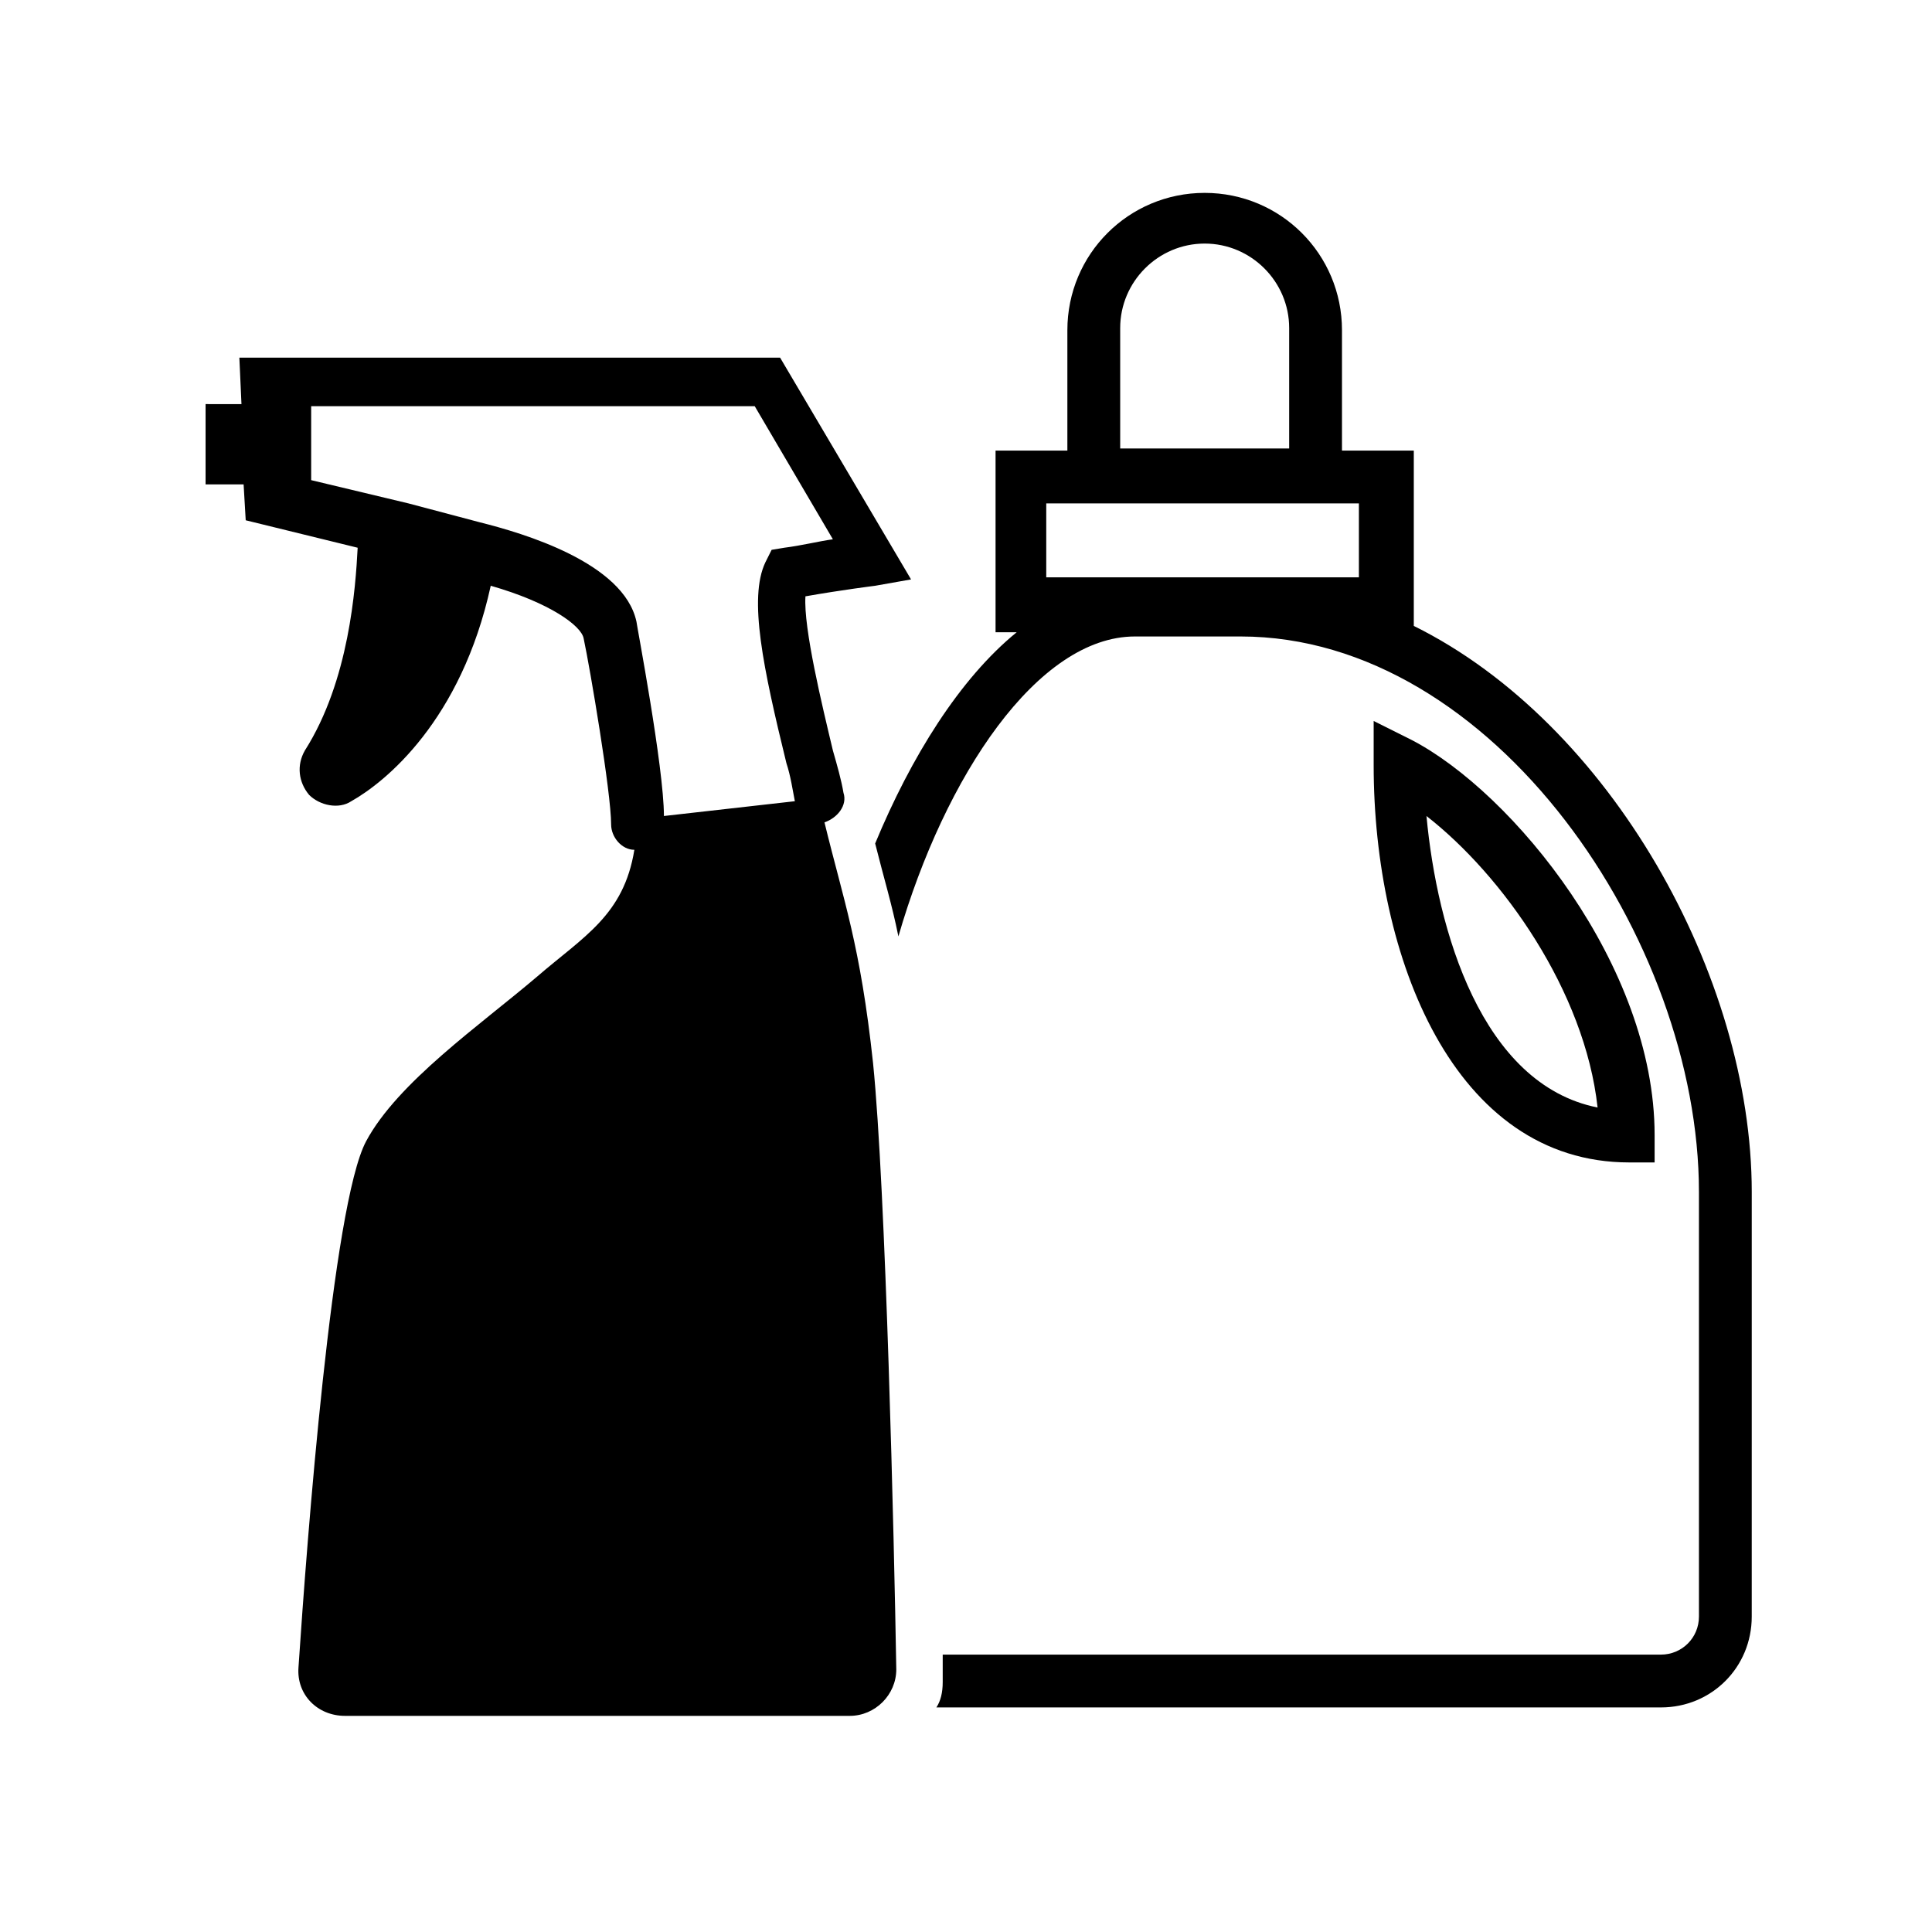
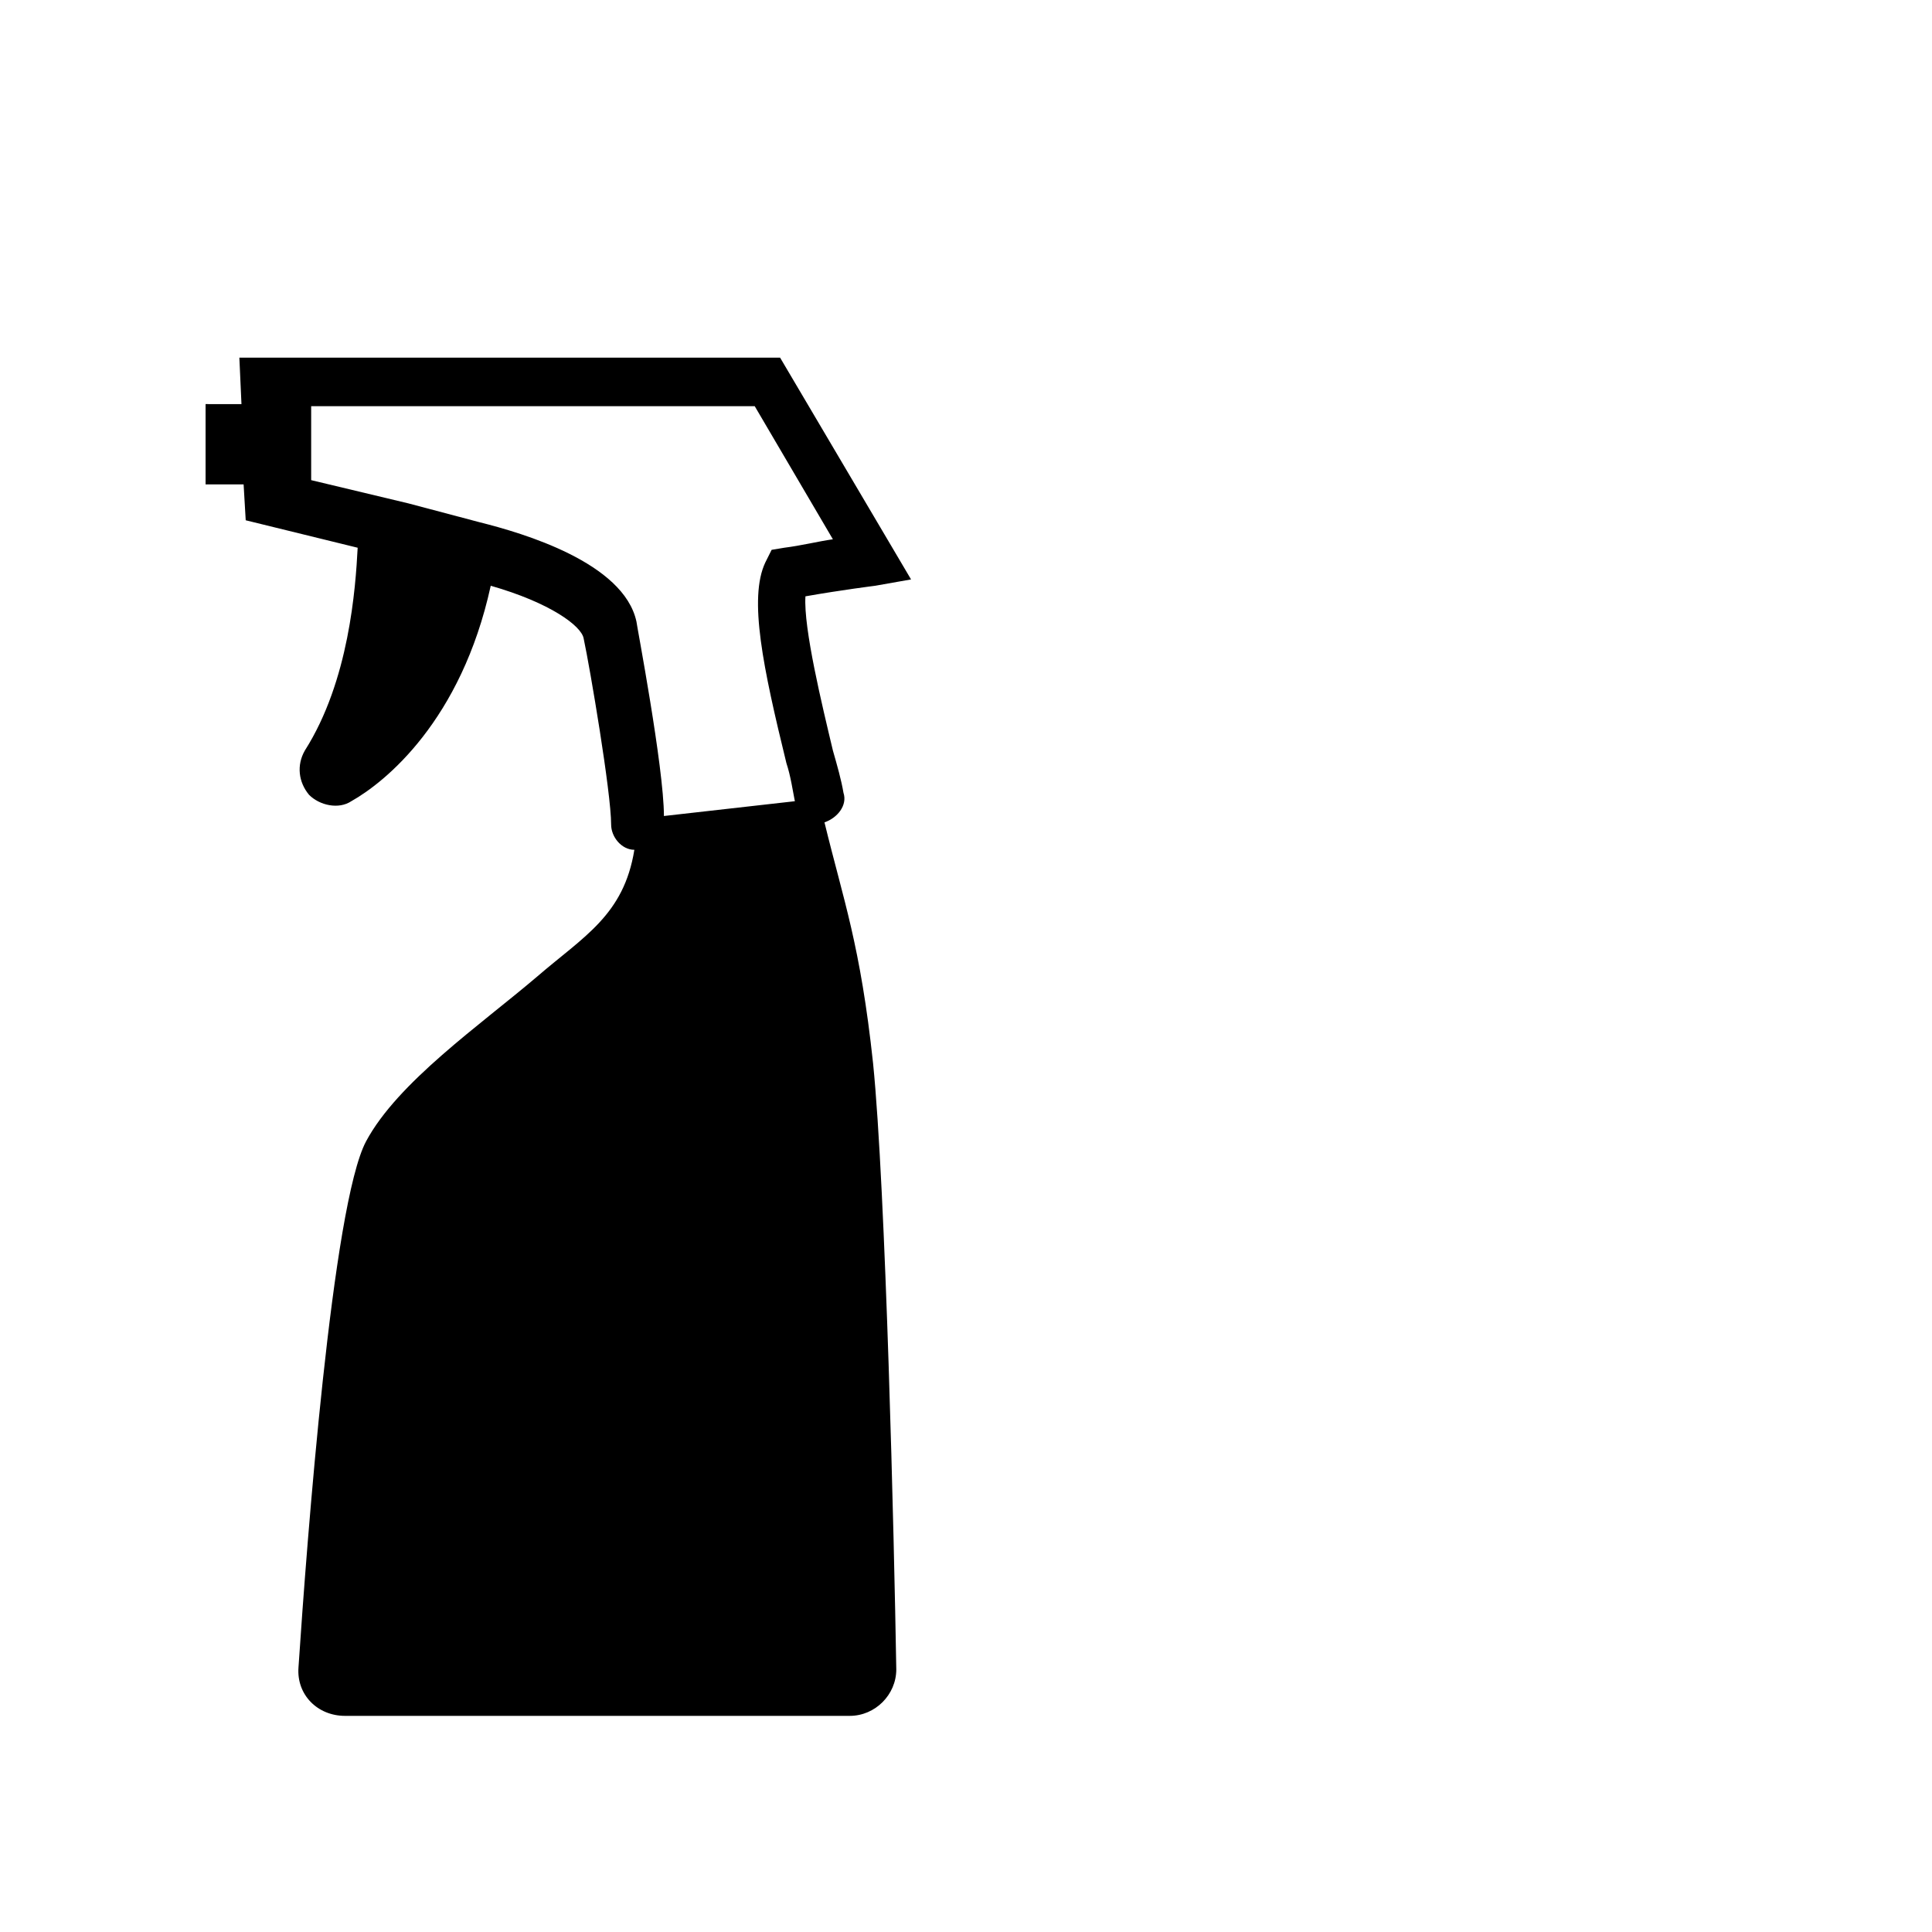
<svg xmlns="http://www.w3.org/2000/svg" fill="#000000" width="800px" height="800px" version="1.1" viewBox="144 144 512 512">
  <g>
-     <path d="m518.67 309.87v-46.461h-19.031v-31.906c0-20.152-16.234-36.387-36.387-36.387s-36.387 16.234-36.387 36.387v31.906h-19.031v48.141h5.598c-15.113 12.316-27.988 33.027-37.504 55.98 2.238 8.957 4.477 16.234 6.156 24.629 12.316-42.543 36.945-79.488 62.695-79.488h27.988c67.176 0 121.47 80.609 121.47 147.22v112.52c0 5.598-4.477 10.078-10.078 10.078h-190.33v7.277c0 2.801-0.559 5.039-1.68 6.719h192.01c13.434 0 24.07-10.637 24.07-24.07l0.004-112.52c0-57.098-37.504-124.27-89.566-150.02zm-77.809-78.93c0-12.316 10.078-22.391 22.391-22.391 12.316 0 22.391 10.078 22.391 22.391v31.906h-44.781zm-19.594 46.465h82.852v19.594l-82.852-0.004z" />
-     <path d="m582.49 452.06v-7.277c0-44.781-37.504-90.688-64.375-104.68l-10.078-5.039v11.754c0 50.941 21.273 105.24 67.734 105.24zm-60.457-91.805c20.152 15.676 41.984 46.461 45.344 77.25-30.789-6.156-42.543-47.023-45.344-77.25z" />
    <path d="m362.49 361.93c3.359-1.121 6.156-4.477 5.039-7.836-0.559-3.359-1.68-7.277-2.801-11.195-2.801-11.754-7.836-32.469-7.277-40.863 9.516-1.68 18.473-2.801 18.473-2.801l9.516-1.68-34.707-58.777h-143.3l0.559 12.316h-0.559l-8.953-0.004v21.273h10.078l0.559 9.516 29.668 7.277c-0.559 10.637-2.238 35.266-13.996 53.738-2.238 3.918-1.68 8.398 1.121 11.754 2.801 2.801 7.836 3.918 11.195 1.68 8.957-5.039 29.109-21.273 36.945-57.098 15.676 4.477 24.07 10.637 24.629 13.996 1.68 7.836 7.277 40.863 7.277 49.262 0 3.359 2.801 6.719 6.156 6.719-2.801 17.352-13.434 22.953-25.75 33.586-15.113 12.875-36.945 27.988-45.344 43.664-8.957 16.793-15.676 105.8-17.914 139.39-0.559 7.277 5.039 12.875 12.316 12.875h133.79c6.719 0 12.316-5.598 12.316-12.316-0.559-34.148-2.801-127.63-6.156-160.66-3.359-31.344-7.836-43.102-12.875-63.812zm-42.543-1.68c0-12.875-7.277-50.941-7.277-51.5-3.359-15.676-30.23-23.512-41.426-26.312l-19.031-5.039-25.75-6.156v-19.594h117.55l20.711 35.266c-3.918 0.559-8.398 1.68-12.875 2.238l-3.359 0.559-1.68 3.359c-4.477 9.516-0.559 27.988 5.598 53.18 1.121 3.359 1.68 7.277 2.238 10.078z" />
  </g>
</svg>